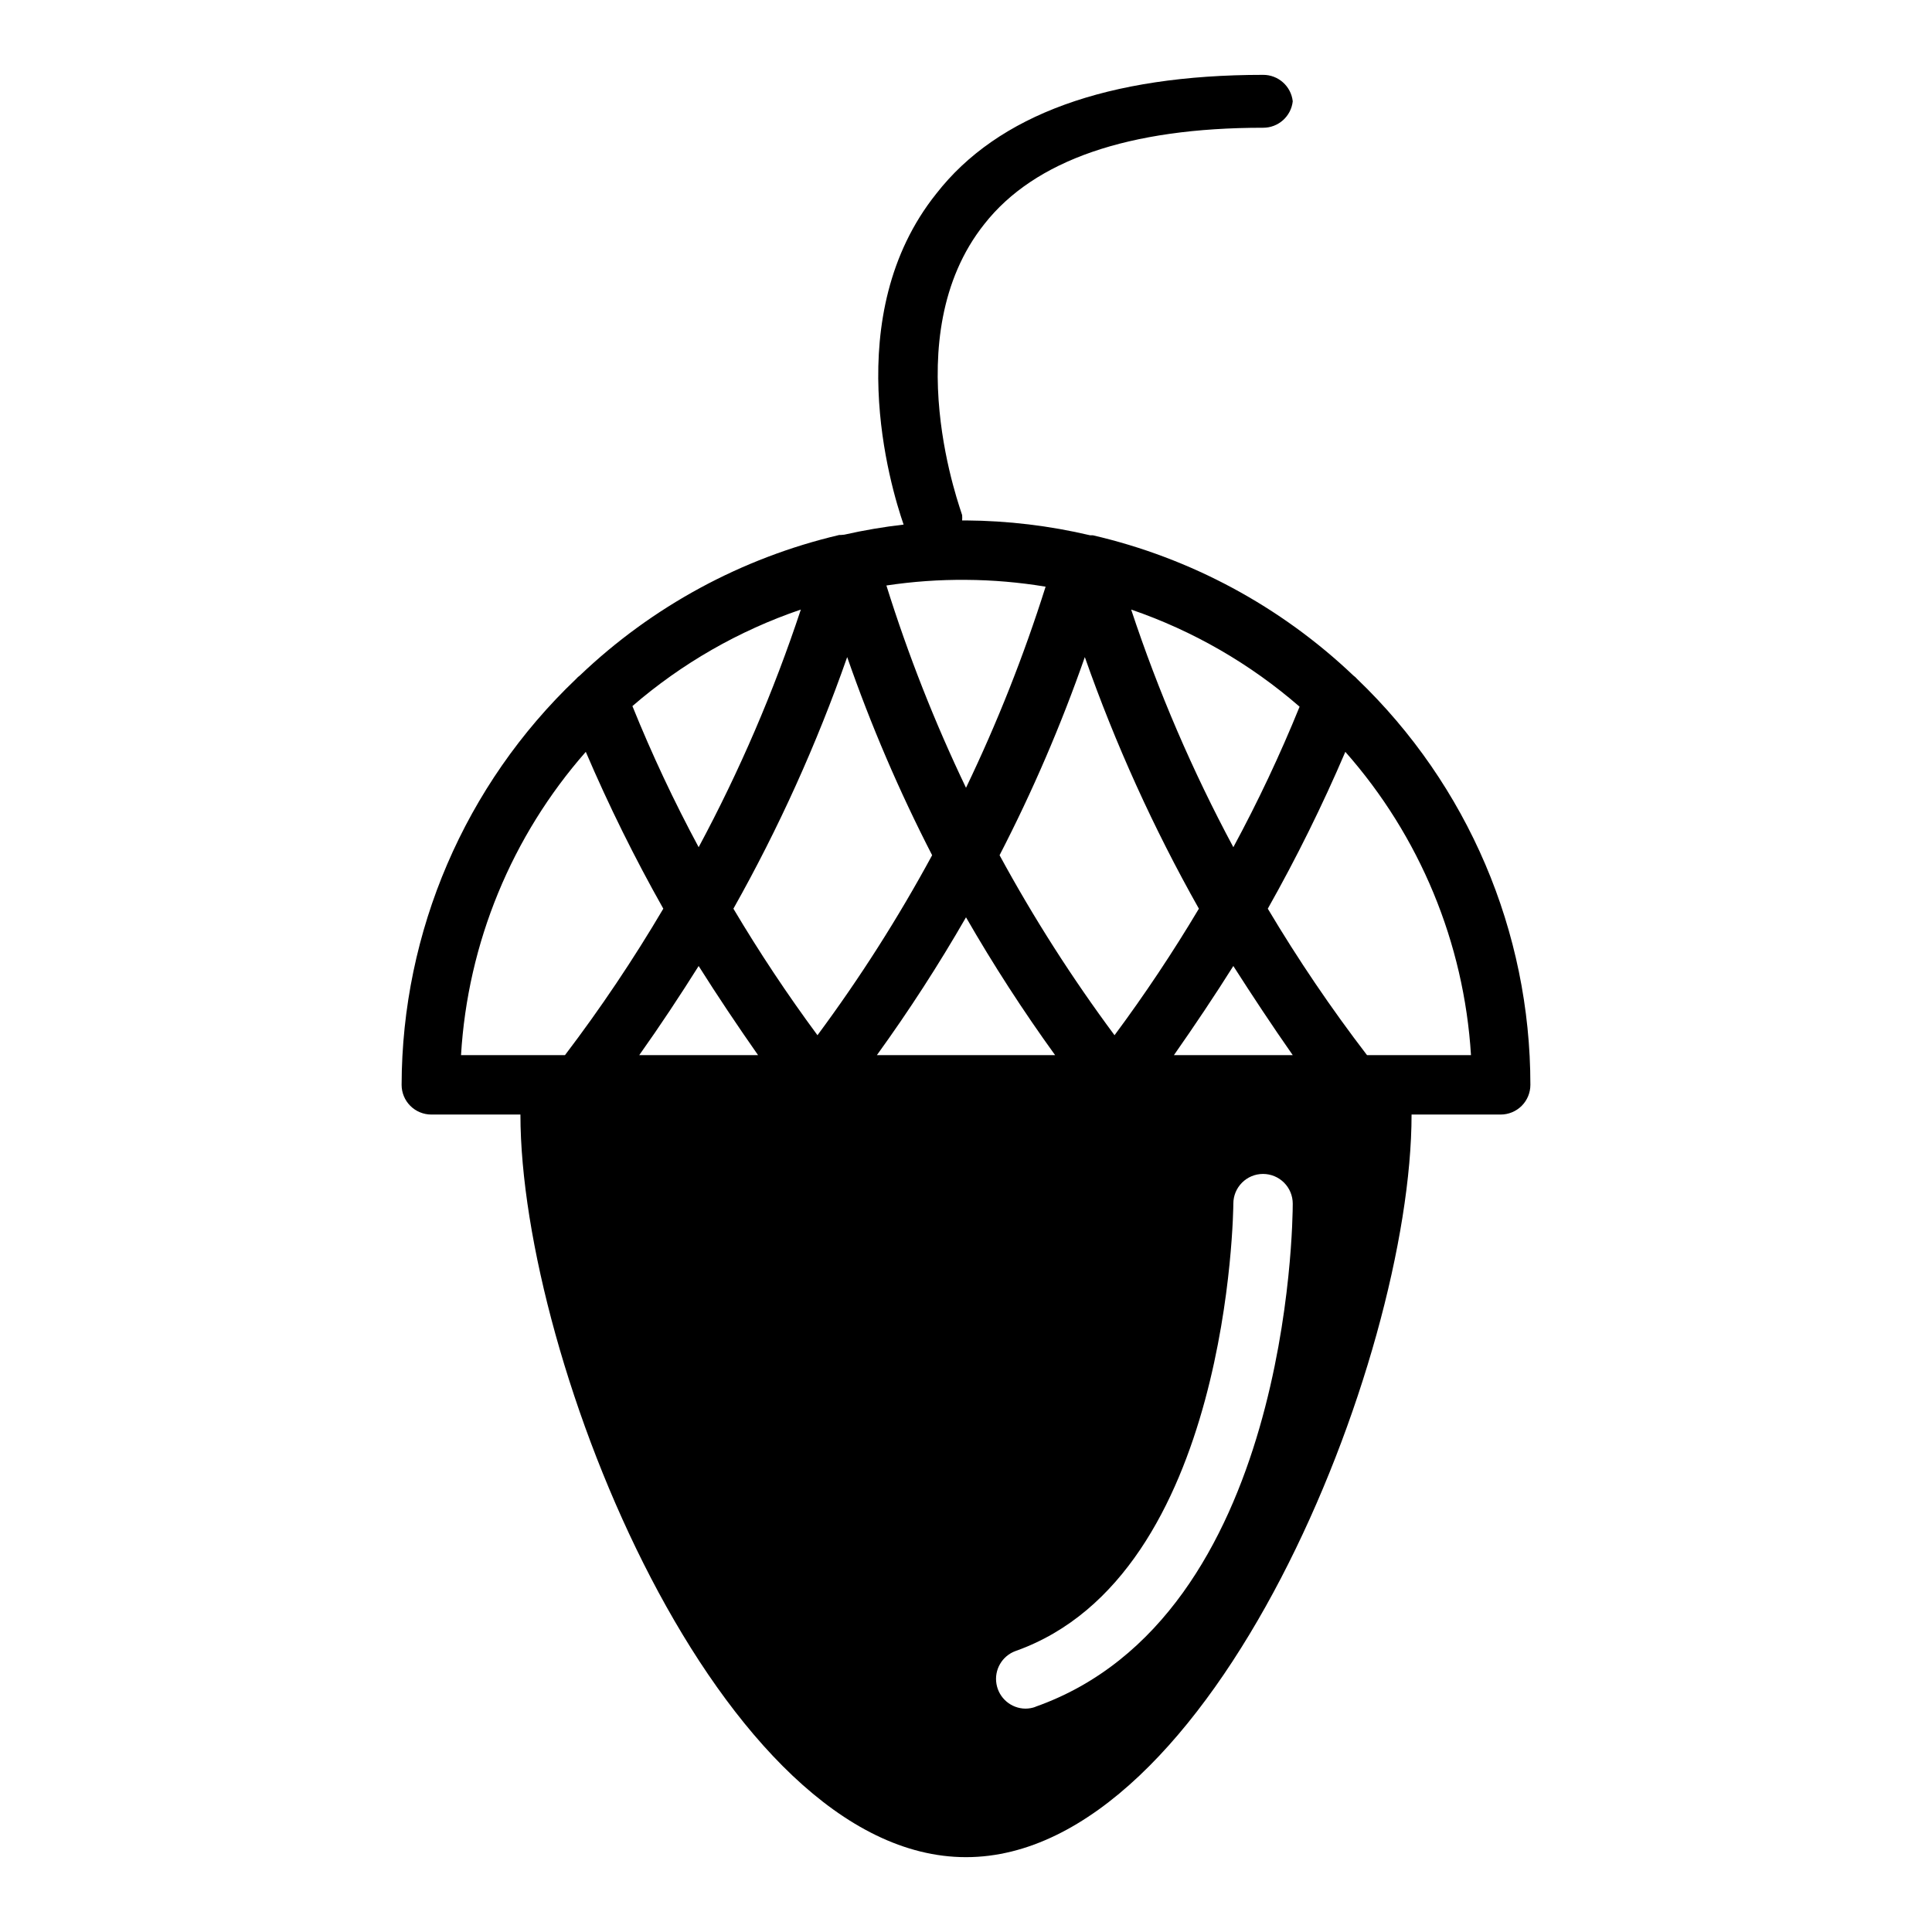
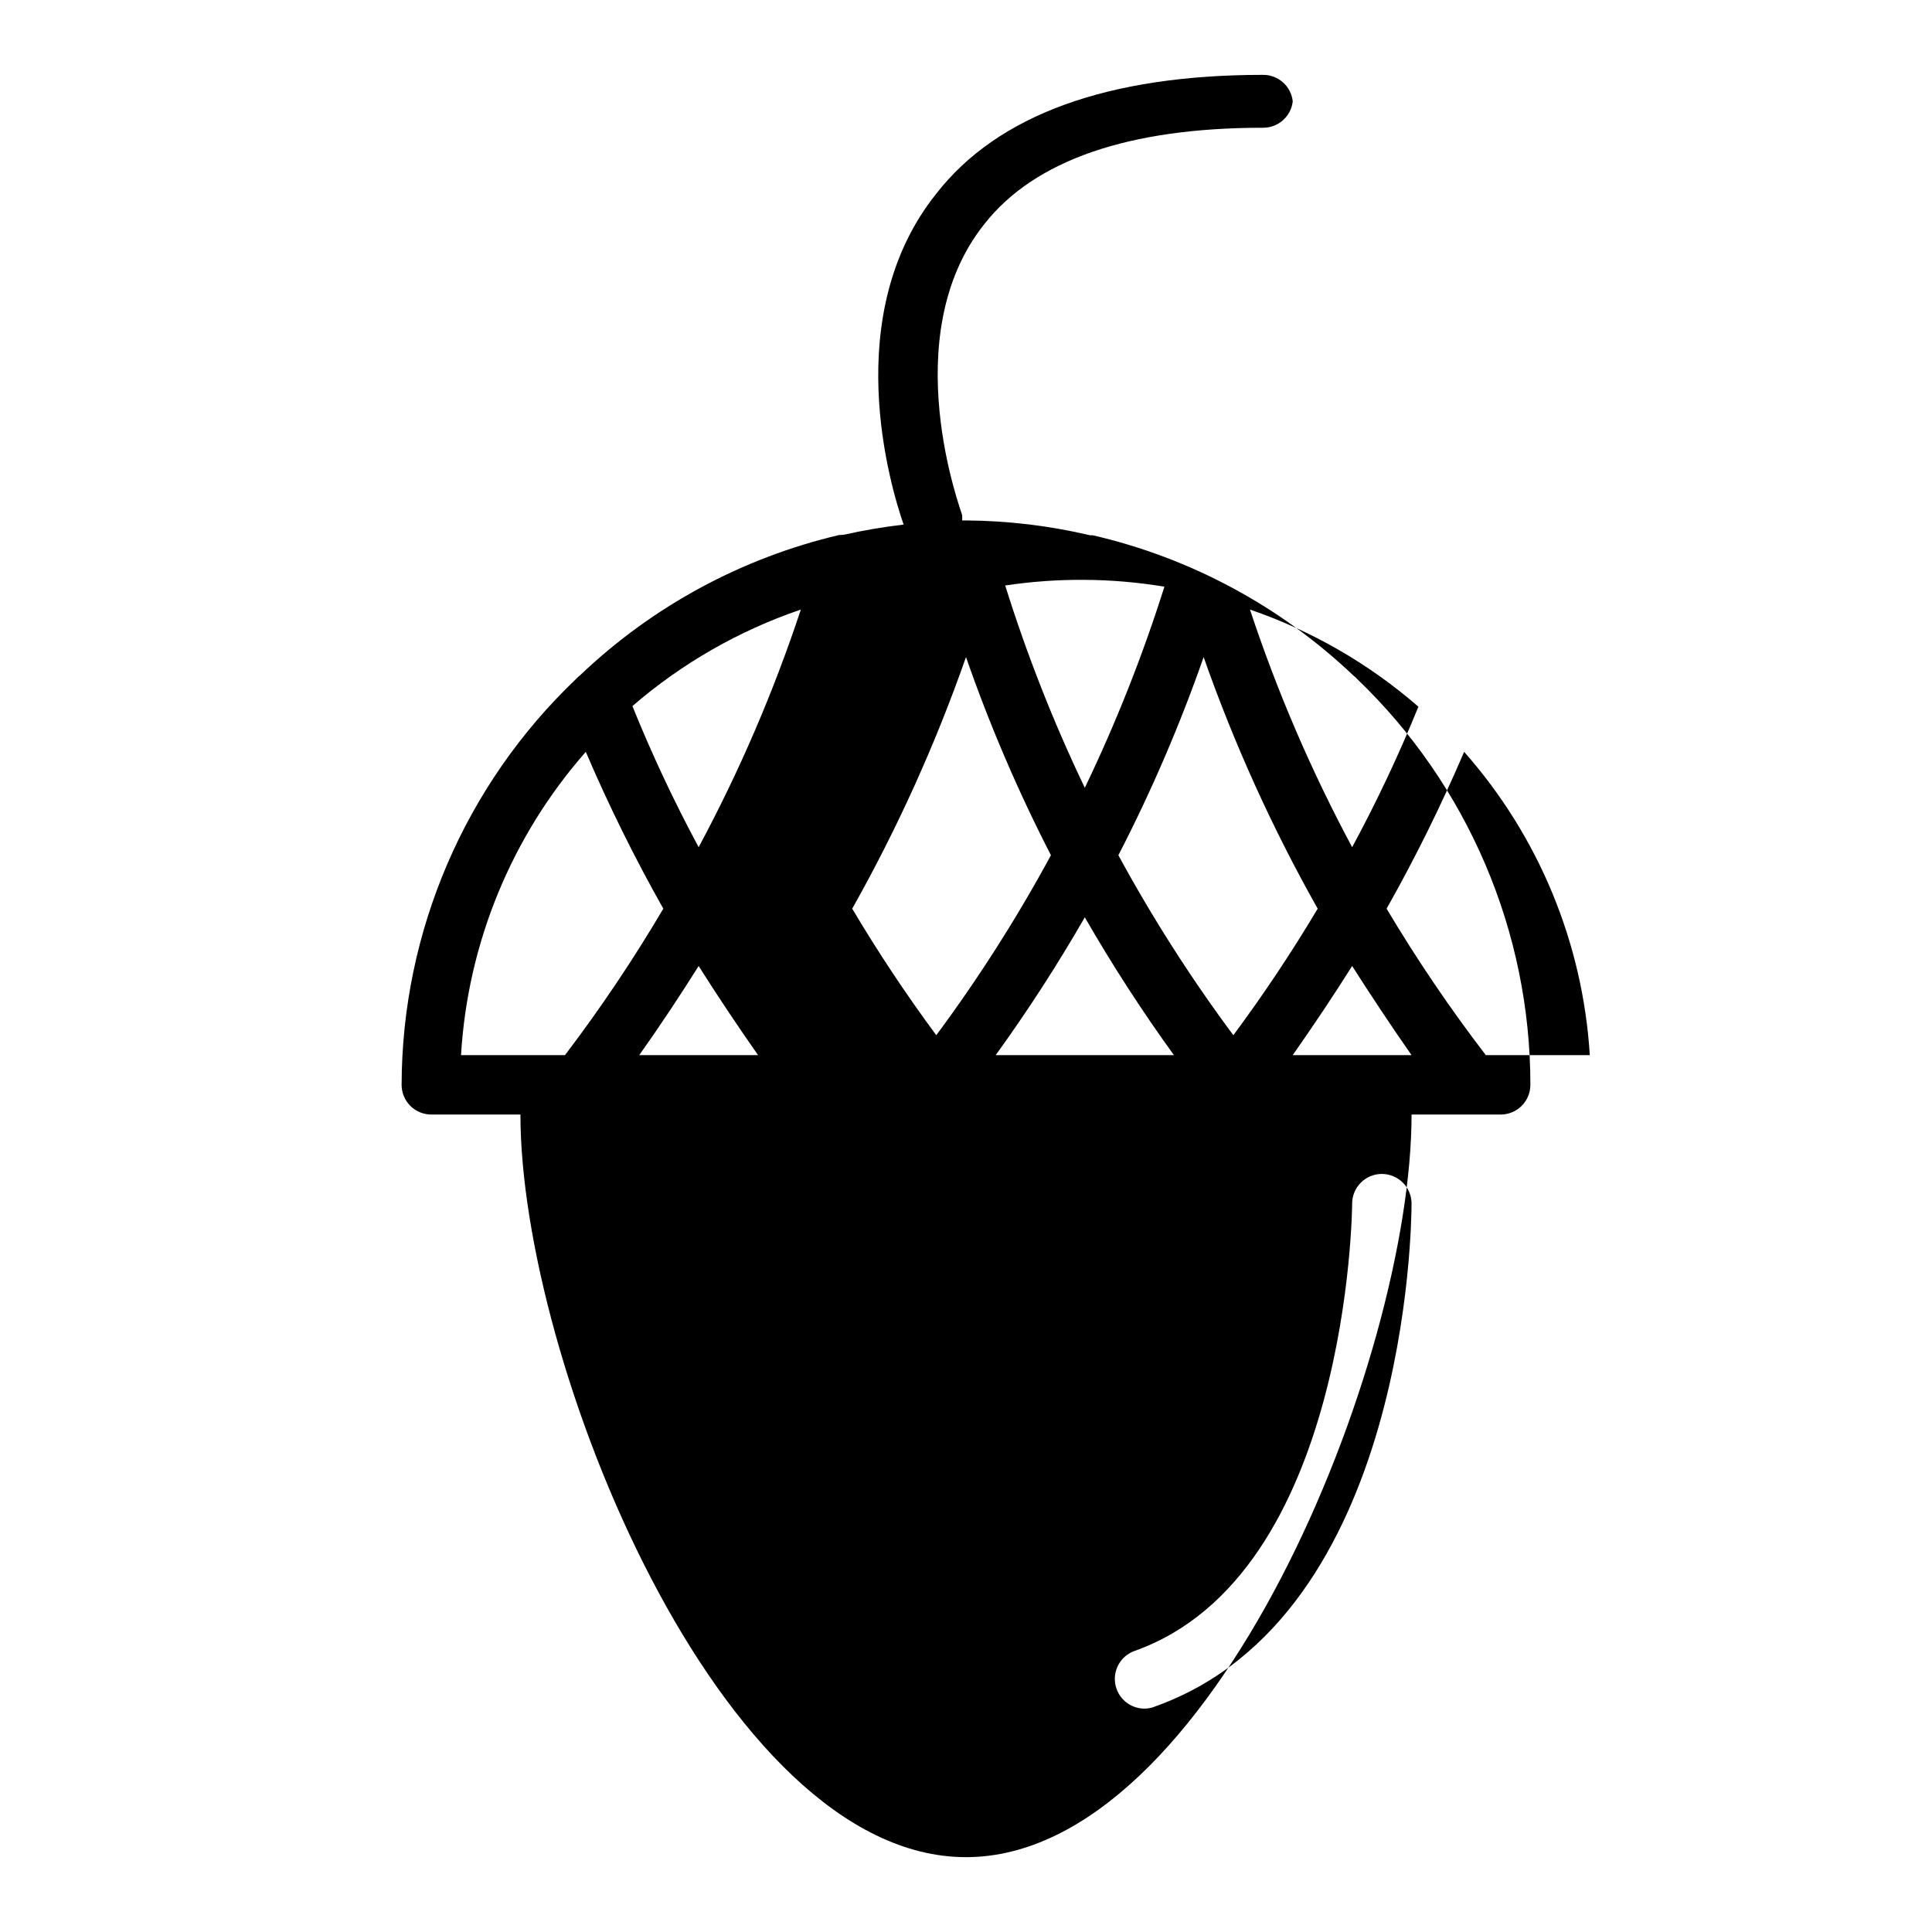
<svg xmlns="http://www.w3.org/2000/svg" fill="#000000" width="800px" height="800px" version="1.1" viewBox="144 144 512 512">
-   <path d="m366.78 285.78h-0.395 0.004c-25.816 6.07-49.539 18.926-68.723 37.234-0.379 0.27-0.723 0.59-1.023 0.941-29.434 28.039-46.125 66.887-46.211 107.54 0 2.086 0.828 4.09 2.305 5.566 1.477 1.473 3.481 2.305 5.566 2.305h23.617c0 65.18 52.898 196.8 118.08 196.8 65.18 0 118.08-131.62 118.08-196.8h23.617c2.086 0 4.09-0.832 5.566-2.305 1.477-1.477 2.305-3.481 2.305-5.566 0-40.602-16.578-79.441-45.895-107.54-0.301-0.352-0.645-0.672-1.023-0.941-19.281-18.332-43.117-31.16-69.035-37.156h-0.711c-10.785-2.539-21.824-3.859-32.902-3.938h-1.023c0.035-0.473 0.035-0.945 0-1.418 0-0.473-17.949-47.23 5.902-77.145 13.305-16.926 38.258-25.504 73.84-25.504 4.031 0.023 7.43-3 7.871-7.008-0.441-4.008-3.84-7.031-7.871-7.008-41.012 0-70.297 10.547-86.594 31.488-25.742 32.195-12.203 77.461-8.66 87.695h0.004c-5.293 0.609-10.551 1.504-15.746 2.676zm-10.547 19.758c-7.195 21.73-16.254 42.805-27.082 62.977-6.531-12.133-12.391-24.617-17.555-37.395 13.098-11.32 28.25-20.004 44.637-25.582zm-90.055 118.08c1.77-29.723 13.406-58.004 33.062-80.371 6.086 14.219 12.941 28.094 20.543 41.562-7.922 13.434-16.621 26.395-26.055 38.809zm47.23 0c5.59-7.871 10.785-15.742 15.742-23.617 4.961 7.871 10.234 15.742 15.742 23.617zm62.977 0c8.5-11.758 16.383-23.949 23.617-36.523 7.234 12.574 15.117 24.766 23.613 36.523zm42.035 172.71v0.004c-0.855 0.309-1.762 0.469-2.676 0.473-3.805-0.043-7.035-2.801-7.672-6.555-0.641-3.75 1.496-7.422 5.074-8.719 56.914-20.152 57.703-117.61 57.703-118.55 0-4.348 3.523-7.875 7.871-7.875 2.086 0 4.09 0.832 5.566 2.309 1.477 1.473 2.305 3.477 2.305 5.566 0 4.484-0.785 109.58-68.25 133.35zm36.684-172.71c5.512-7.871 10.785-15.742 15.742-23.617 5.039 7.871 10.234 15.742 15.742 23.617zm78.719 0h-27.551c-9.516-12.41-18.293-25.367-26.293-38.809 7.602-13.469 14.461-27.344 20.547-41.562 19.742 22.332 31.461 50.621 33.301 80.371zm-45.418-92.336c-5.168 12.723-11.027 25.152-17.555 37.234-10.824-20.172-19.887-41.246-27.082-62.977 16.398 5.625 31.555 14.363 44.637 25.742zm-26.688 53.531v-0.004c-6.883 11.547-14.344 22.742-22.355 33.535-11.266-15.164-21.449-31.105-30.465-47.703 8.75-16.953 16.301-34.496 22.594-52.508 8.102 23.07 18.215 45.379 30.227 66.676zm-61.715-87.145c7.066 0.043 14.121 0.648 21.094 1.809-5.758 18.242-12.809 36.051-21.094 53.293-8.305-17.344-15.355-35.258-21.098-53.609 6.981-1.051 14.035-1.555 21.098-1.492zm-8.973 72.973h-0.004c-8.992 16.598-19.145 32.539-30.387 47.703-7.984-10.797-15.418-21.988-22.277-33.535 11.984-21.297 22.074-43.609 30.152-66.676 6.266 18.008 13.789 35.555 22.512 52.508z" />
+   <path d="m366.78 285.78h-0.395 0.004c-25.816 6.07-49.539 18.926-68.723 37.234-0.379 0.27-0.723 0.59-1.023 0.941-29.434 28.039-46.125 66.887-46.211 107.54 0 2.086 0.828 4.09 2.305 5.566 1.477 1.473 3.481 2.305 5.566 2.305h23.617c0 65.18 52.898 196.8 118.08 196.8 65.18 0 118.08-131.62 118.08-196.8h23.617c2.086 0 4.09-0.832 5.566-2.305 1.477-1.477 2.305-3.481 2.305-5.566 0-40.602-16.578-79.441-45.895-107.54-0.301-0.352-0.645-0.672-1.023-0.941-19.281-18.332-43.117-31.16-69.035-37.156h-0.711c-10.785-2.539-21.824-3.859-32.902-3.938h-1.023c0.035-0.473 0.035-0.945 0-1.418 0-0.473-17.949-47.23 5.902-77.145 13.305-16.926 38.258-25.504 73.84-25.504 4.031 0.023 7.43-3 7.871-7.008-0.441-4.008-3.84-7.031-7.871-7.008-41.012 0-70.297 10.547-86.594 31.488-25.742 32.195-12.203 77.461-8.66 87.695h0.004c-5.293 0.609-10.551 1.504-15.746 2.676zm-10.547 19.758c-7.195 21.73-16.254 42.805-27.082 62.977-6.531-12.133-12.391-24.617-17.555-37.395 13.098-11.32 28.25-20.004 44.637-25.582zm-90.055 118.08c1.77-29.723 13.406-58.004 33.062-80.371 6.086 14.219 12.941 28.094 20.543 41.562-7.922 13.434-16.621 26.395-26.055 38.809zm47.23 0c5.59-7.871 10.785-15.742 15.742-23.617 4.961 7.871 10.234 15.742 15.742 23.617m62.977 0c8.5-11.758 16.383-23.949 23.617-36.523 7.234 12.574 15.117 24.766 23.613 36.523zm42.035 172.71v0.004c-0.855 0.309-1.762 0.469-2.676 0.473-3.805-0.043-7.035-2.801-7.672-6.555-0.641-3.75 1.496-7.422 5.074-8.719 56.914-20.152 57.703-117.61 57.703-118.55 0-4.348 3.523-7.875 7.871-7.875 2.086 0 4.09 0.832 5.566 2.309 1.477 1.473 2.305 3.477 2.305 5.566 0 4.484-0.785 109.58-68.25 133.35zm36.684-172.71c5.512-7.871 10.785-15.742 15.742-23.617 5.039 7.871 10.234 15.742 15.742 23.617zm78.719 0h-27.551c-9.516-12.41-18.293-25.367-26.293-38.809 7.602-13.469 14.461-27.344 20.547-41.562 19.742 22.332 31.461 50.621 33.301 80.371zm-45.418-92.336c-5.168 12.723-11.027 25.152-17.555 37.234-10.824-20.172-19.887-41.246-27.082-62.977 16.398 5.625 31.555 14.363 44.637 25.742zm-26.688 53.531v-0.004c-6.883 11.547-14.344 22.742-22.355 33.535-11.266-15.164-21.449-31.105-30.465-47.703 8.75-16.953 16.301-34.496 22.594-52.508 8.102 23.07 18.215 45.379 30.227 66.676zm-61.715-87.145c7.066 0.043 14.121 0.648 21.094 1.809-5.758 18.242-12.809 36.051-21.094 53.293-8.305-17.344-15.355-35.258-21.098-53.609 6.981-1.051 14.035-1.555 21.098-1.492zm-8.973 72.973h-0.004c-8.992 16.598-19.145 32.539-30.387 47.703-7.984-10.797-15.418-21.988-22.277-33.535 11.984-21.297 22.074-43.609 30.152-66.676 6.266 18.008 13.789 35.555 22.512 52.508z" />
</svg>